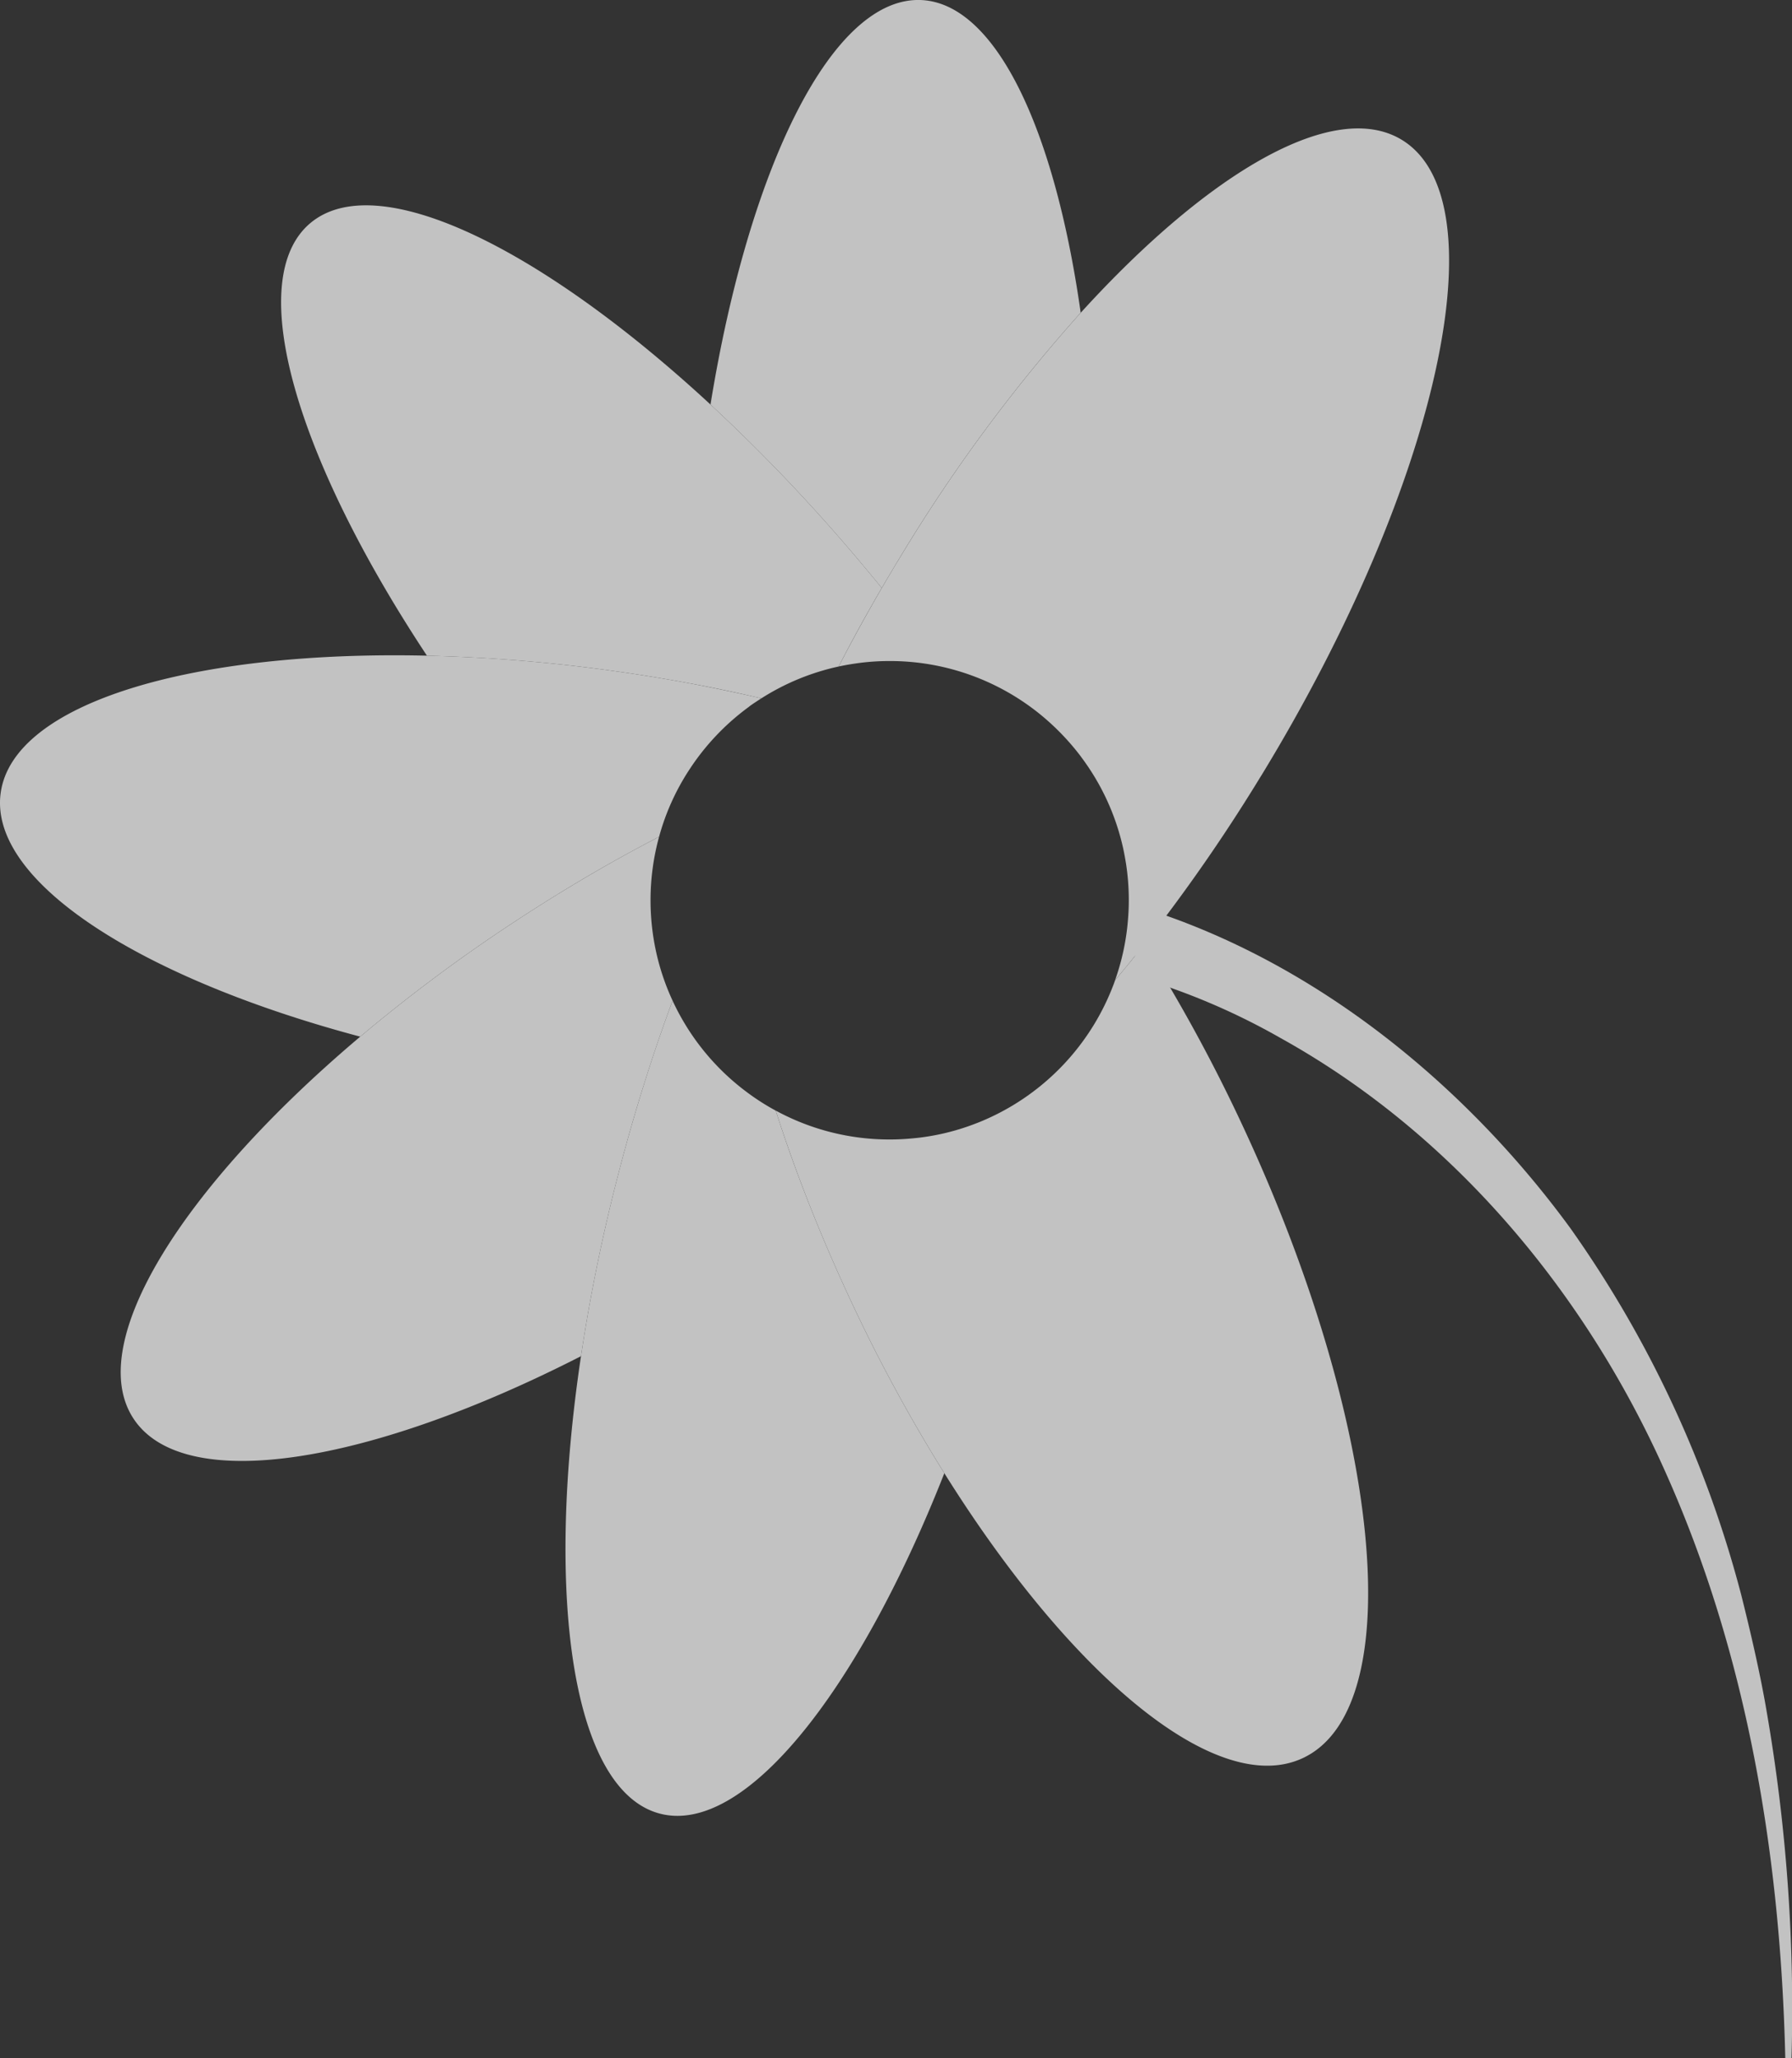
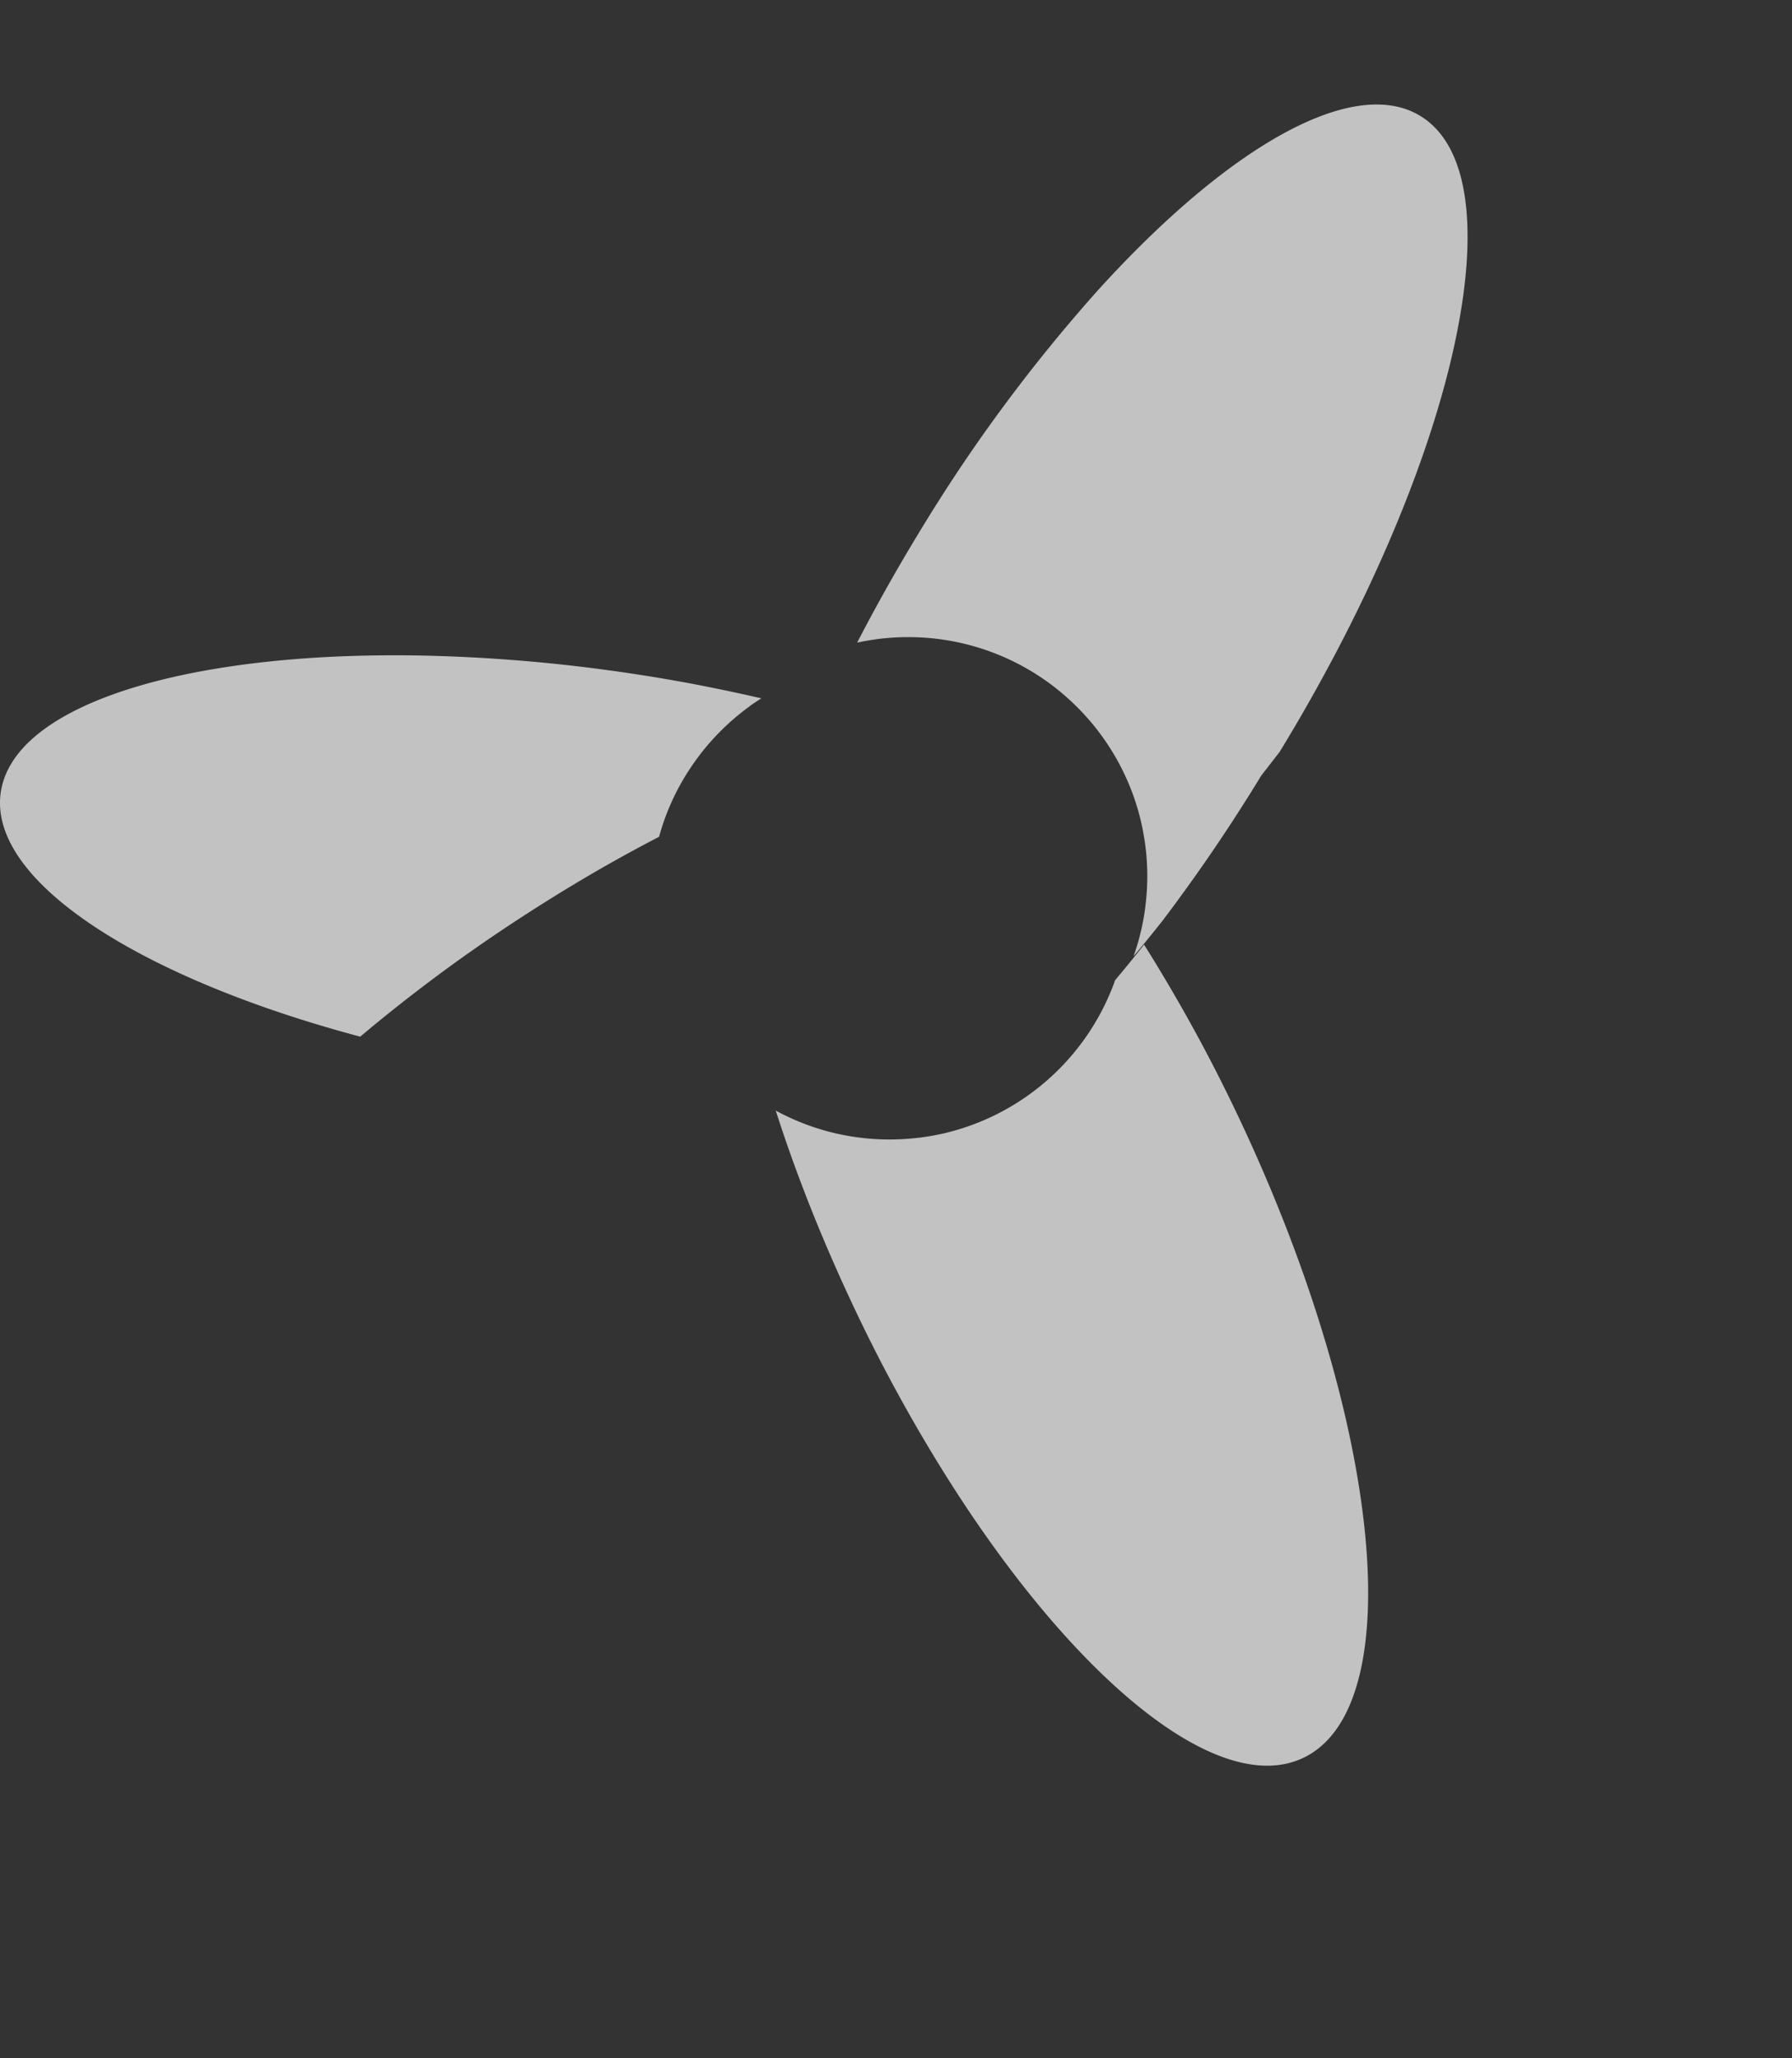
<svg xmlns="http://www.w3.org/2000/svg" width="212.285" height="243.714" viewBox="0 0 212.285 243.714">
  <rect x="0" y="0" width="212.285" height="243.714" fill="#333333" stroke="none" />
  <g data-name="Grupo 5504" style="opacity:.7">
    <g data-name="Grupo 5505">
-       <path data-name="Trazado 8942" d="M183.452 145.943c20.179 6.435 37.809 20.829 50.2 37.764a133.31 133.31 0 0 1 20.261 43.432c1.1 4.376 2.275 9.418 3.028 13.887a206.165 206.165 0 0 1 2.936 40.991h-.738c-.553-23.728-4.444-47.613-14.171-69.335-9.452-21.262-25.157-40.106-45.6-51.445a79.716 79.716 0 0 0-16.784-7.177l-.55-.147-.477-.117z" transform="translate(-47.65 -38.304)" style="fill:#fff" />
-       <path data-name="Trazado 8943" d="M157.973 37.034a191.52 191.52 0 0 0-21.293 28.779q-1.162 1.914-2.272 3.813a278.308 278.308 0 0 0-2.758-3.319 207.964 207.964 0 0 0-17.531-18.4c4.6-28.344 14.507-48.412 25-47.9 8.802.438 15.781 15.293 18.854 37.027" transform="translate(-29.952)" style="fill:#fff" />
-       <path data-name="Trazado 8944" d="M135.708 216.62c-10.237 25.984-23.719 42.91-33.691 40.314-10.274-2.677-13.681-25.276-9.352-54.172a210 210 0 0 1 4.506-21.89q1.361-5.222 2.921-10.185 1.615-5.178 3.422-10.023a28.289 28.289 0 0 0 8.548 10.643l.177.133a27.8 27.8 0 0 0 3.489 2.242h.007a169.129 169.129 0 0 0 3.415 9.669c.155.42.325.841.487 1.261.14.354.28.7.42 1.055a206.545 206.545 0 0 0 4.735 10.879 189.827 189.827 0 0 0 10.916 20.076" transform="translate(-23.839 -42.167)" style="fill:#fff" />
      <path data-name="Trazado 8945" d="M187.054 247.989c-10.126 4.764-27.392-9.6-42.482-33.728a189.827 189.827 0 0 1-10.916-20.076 203.722 203.722 0 0 1-4.735-10.879c-.14-.354-.28-.7-.42-1.055-.162-.42-.332-.841-.487-1.261a173.065 173.065 0 0 1-3.415-9.669 28.144 28.144 0 0 0 13.5 3.422q.774 0 1.549-.044c.671-.037 1.342-.1 2.006-.177a27.614 27.614 0 0 0 5.709-1.328c.457-.162.915-.332 1.357-.509a28.422 28.422 0 0 0 15.8-16.042c.1-.251.192-.5.28-.76a179.418 179.418 0 0 0 3.43-4.211q.974 1.538 1.925 3.127a193.219 193.219 0 0 1 9.485 17.745c16.794 35.69 20.12 69.469 7.42 75.443" transform="translate(-32.702 -39.808)" style="fill:#fff" />
-       <path data-name="Trazado 8946" d="M116.307 78.279q-2.511 4.3-4.72 8.548c-.133.251-.258.5-.391.752a28.146 28.146 0 0 0-9.153 3.769c-.251-.059-.5-.118-.752-.17q-3.872-.9-7.936-1.645a200.273 200.273 0 0 0-9.16-1.475A193.157 193.157 0 0 0 62.43 86.3C46.868 62.783 40.68 41.778 48.594 35.088c7.825-6.608 27.112 2.685 47.424 21.47a207.965 207.965 0 0 1 17.531 18.4 269.032 269.032 0 0 1 2.758 3.319" transform="translate(-11.85 -8.652)" style="fill:#fff" />
      <path data-name="Trazado 8947" d="M90.193 110.31s-1.266.805-1.482 1.01a28.458 28.458 0 0 0-7.007 7.368 27.89 27.89 0 0 0-3.629 8.017q-3.717 1.925-7.508 4.115c-3.319 1.925-6.667 4-10.016 6.21a191.68 191.68 0 0 0-17.878 13.342C16.491 143.4-1.35 131.919.08 121.52c1.453-10.621 22.554-16.9 50.5-16.263a193.159 193.159 0 0 1 21.765 1.763c3.112.428 6.173.922 9.16 1.475 2.707.5 6.107 1.217 8.688 1.814" transform="translate(0 -27.614)" style="fill:#fff" />
-       <path data-name="Trazado 8948" d="M84.764 153.758q-1.8 4.835-3.422 10.023-1.56 4.956-2.921 10.185a210 210 0 0 0-4.506 21.89c-25.106 12.841-47.055 16.41-53 7.412-5.878-8.887 5.664-27.37 26.847-45.248a191.681 191.681 0 0 1 17.878-13.341c3.348-2.213 6.7-4.285 10.016-6.21q3.784-2.19 7.508-4.115a28.391 28.391 0 0 0-1.01 7.516 28.717 28.717 0 0 0 .236 3.673 28.006 28.006 0 0 0 2.375 8.216" transform="translate(-5.089 -35.262)" style="fill:#fff" />
-       <path data-name="Trazado 8949" d="M184.756 97.267a204.64 204.64 0 0 1-11.69 17.177q-1.1 1.449-2.19 2.832a172.548 172.548 0 0 1-3.43 4.211 27.98 27.98 0 0 0 1.527-7.139c.066-.767.1-1.549.1-2.331a28.172 28.172 0 0 0-.332-4.351c-.1-.612-.207-1.217-.339-1.814a28.115 28.115 0 0 0-4.986-10.82v-.007a28.341 28.341 0 0 0-2.154-2.537 28.926 28.926 0 0 0-2.935-2.685 28.224 28.224 0 0 0-17.576-6.114c-.583 0-1.165.015-1.741.052-.738.044-1.468.118-2.183.221s-1.423.221-2.124.376c.133-.251.258-.5.391-.752q2.213-4.237 4.72-8.548 1.106-1.9 2.272-3.813a191.52 191.52 0 0 1 21.293-28.779c15.252-16.764 30.055-25.349 38.05-20.467 11.779 7.191 4.322 40.9-16.668 75.288" transform="translate(-35.353 -5.411)" style="fill:#fff" />
+       <path data-name="Trazado 8949" d="M184.756 97.267a204.64 204.64 0 0 1-11.69 17.177a172.548 172.548 0 0 1-3.43 4.211 27.98 27.98 0 0 0 1.527-7.139c.066-.767.1-1.549.1-2.331a28.172 28.172 0 0 0-.332-4.351c-.1-.612-.207-1.217-.339-1.814a28.115 28.115 0 0 0-4.986-10.82v-.007a28.341 28.341 0 0 0-2.154-2.537 28.926 28.926 0 0 0-2.935-2.685 28.224 28.224 0 0 0-17.576-6.114c-.583 0-1.165.015-1.741.052-.738.044-1.468.118-2.183.221s-1.423.221-2.124.376c.133-.251.258-.5.391-.752q2.213-4.237 4.72-8.548 1.106-1.9 2.272-3.813a191.52 191.52 0 0 1 21.293-28.779c15.252-16.764 30.055-25.349 38.05-20.467 11.779 7.191 4.322 40.9-16.668 75.288" transform="translate(-35.353 -5.411)" style="fill:#fff" />
    </g>
  </g>
</svg>